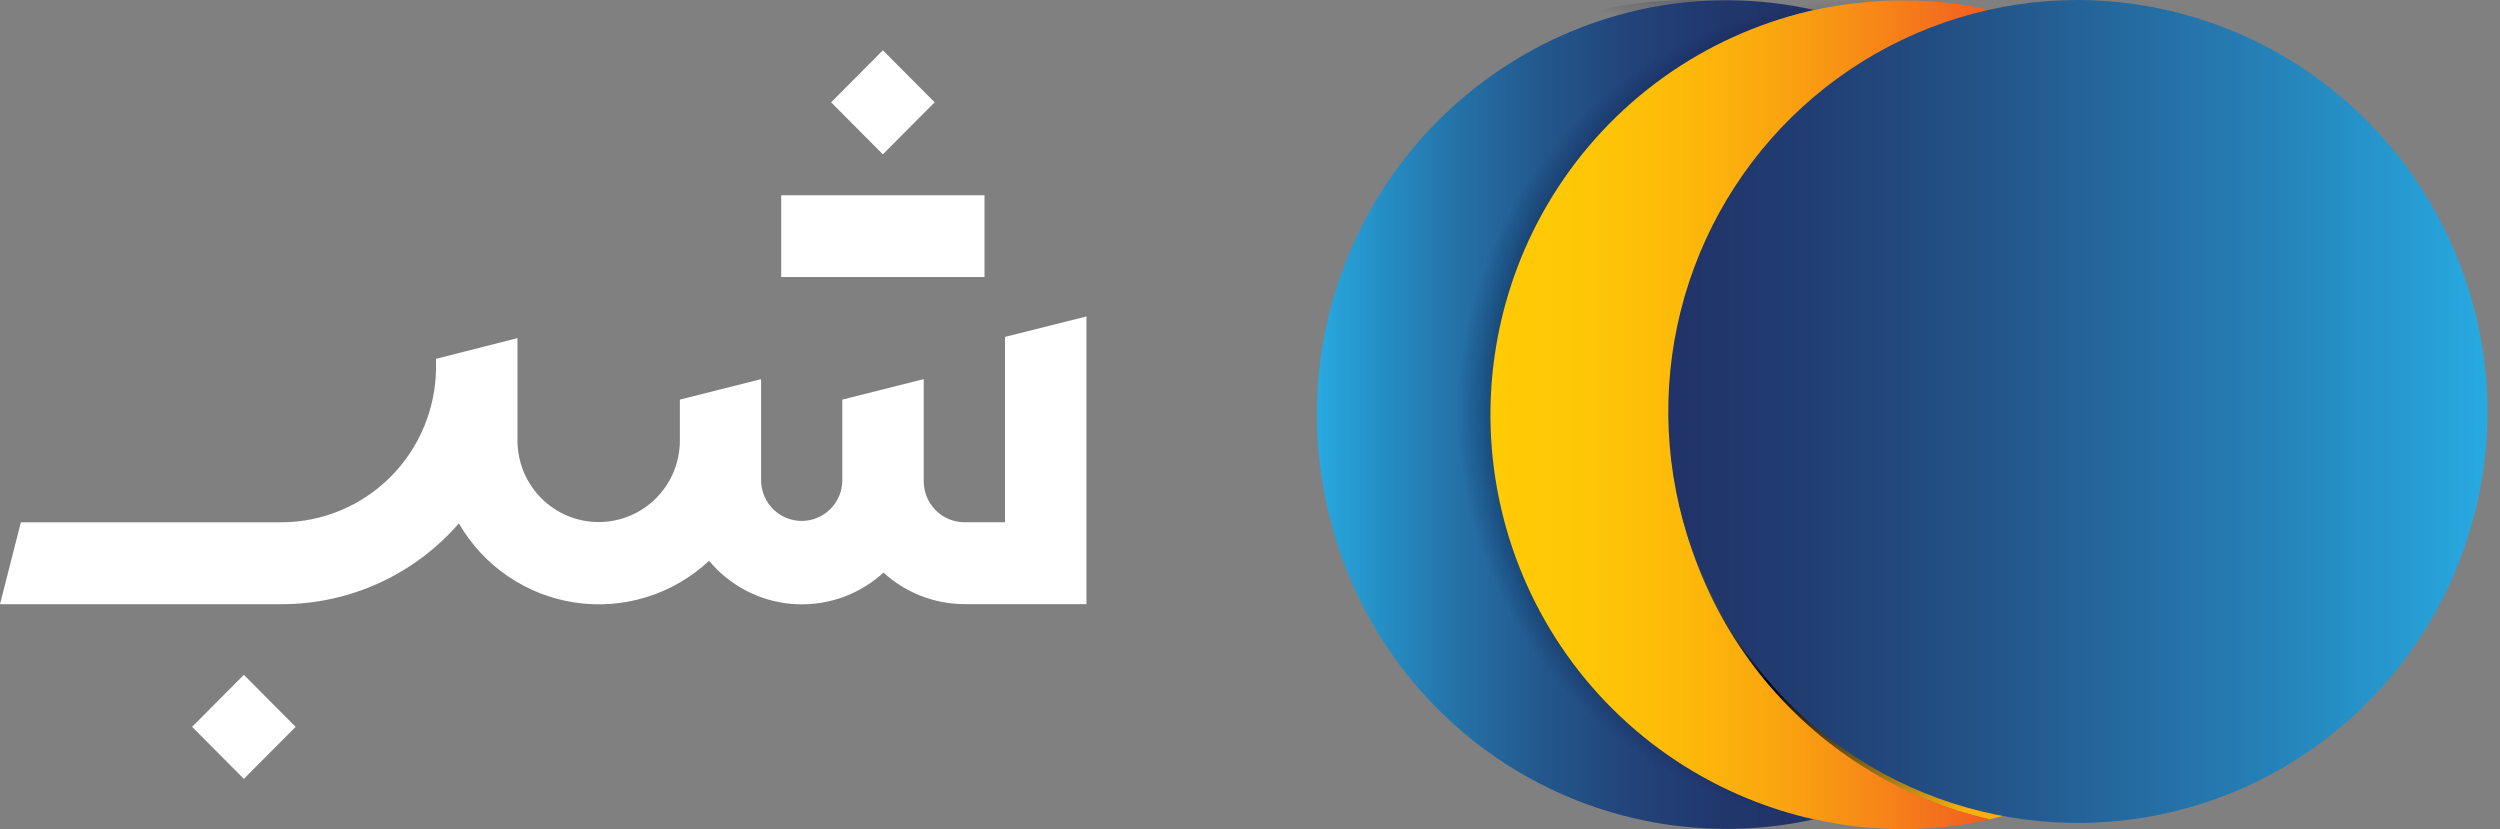
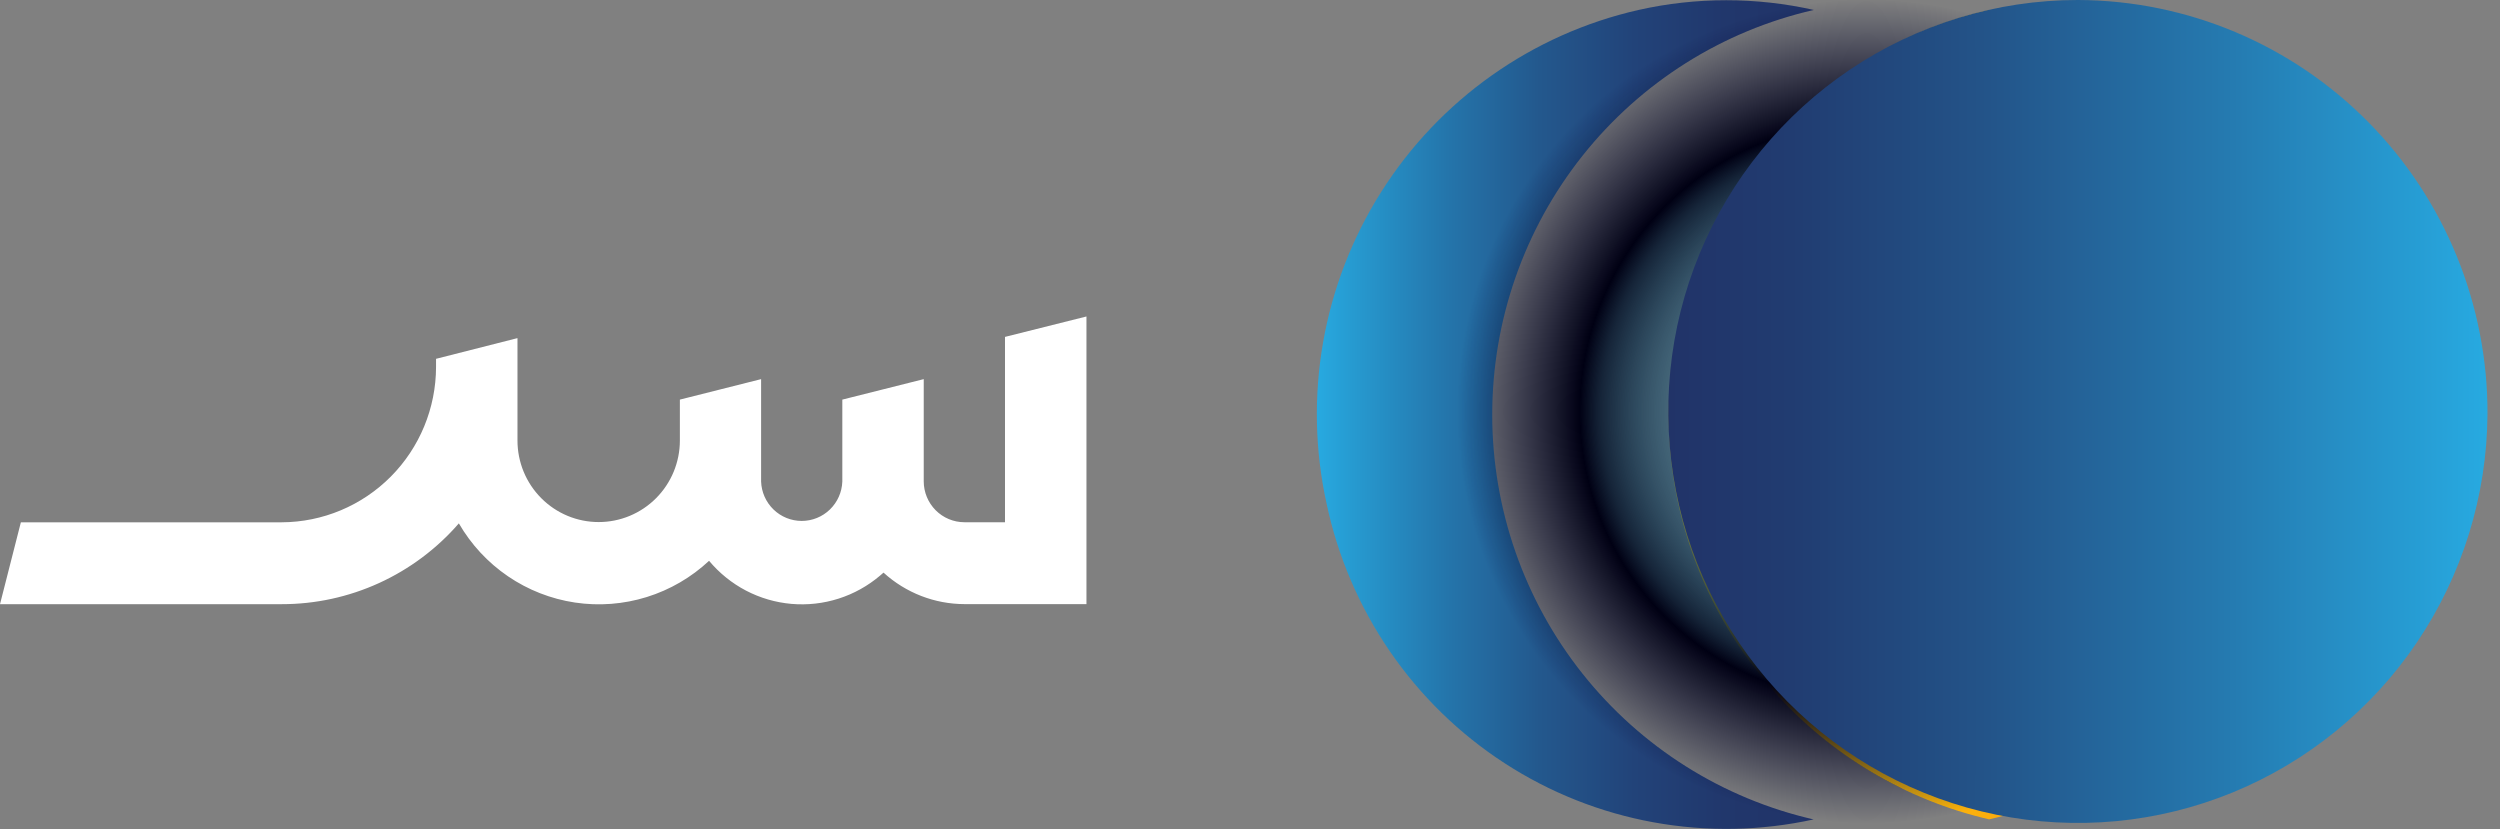
<svg xmlns="http://www.w3.org/2000/svg" width="199" height="66" viewBox="0 0 199 66" fill="none">
  <rect x="0" y="0" width="199" height="66" fill="#808080" stroke="none" />
-   <path d="M78.366 15.544H62.184V22.052H78.366V15.544Z" fill="white" />
-   <path d="M70.277 4.004L66.156 8.144L70.277 12.284L74.398 8.144L70.277 4.004Z" fill="white" />
-   <path d="M19.411 53.717L15.29 57.857L19.411 61.997L23.533 57.857L19.411 53.717Z" fill="white" />
  <path d="M79.998 26.817V41.57H76.764C75.906 41.568 75.084 41.225 74.478 40.615C73.871 40.005 73.531 39.179 73.529 38.317V30.179L67.049 31.809V38.327C67.02 39.169 66.667 39.967 66.064 40.553C65.461 41.139 64.655 41.466 63.816 41.466C62.977 41.466 62.171 41.139 61.568 40.553C60.965 39.967 60.612 39.169 60.584 38.327V30.179L54.118 31.809V35.063C54.118 35.916 53.95 36.76 53.626 37.548C53.301 38.336 52.825 39.051 52.225 39.654C51.624 40.257 50.912 40.736 50.128 41.062C49.343 41.388 48.503 41.556 47.654 41.556C46.805 41.556 45.965 41.388 45.181 41.062C44.396 40.736 43.684 40.257 43.084 39.654C42.483 39.051 42.007 38.336 41.682 37.548C41.358 36.76 41.191 35.916 41.191 35.063V26.922H41.159L34.709 28.562V29.206C34.705 32.48 33.411 35.62 31.109 37.937C28.807 40.255 25.685 41.563 22.426 41.575H1.661L0 48.092H22.431C25.102 48.094 27.741 47.521 30.172 46.411C32.603 45.302 34.77 43.682 36.525 41.66C37.496 43.34 38.831 44.779 40.432 45.871C42.032 46.962 43.857 47.677 45.77 47.963C47.683 48.249 49.636 48.099 51.483 47.524C53.331 46.949 55.026 45.963 56.442 44.64C57.258 45.618 58.257 46.424 59.383 47.013C60.51 47.601 61.741 47.96 63.005 48.07C64.27 48.179 65.544 48.036 66.754 47.65C67.964 47.263 69.086 46.64 70.055 45.817L70.328 45.58C72.099 47.193 74.403 48.087 76.793 48.088H86.482V25.191L79.998 26.817Z" fill="white" />
-   <path d="M167.105 32.991C167.058 39.458 165.107 45.765 161.497 51.12C157.888 56.474 152.782 60.635 146.822 63.079C140.862 65.522 134.315 66.139 128.007 64.851C121.699 63.563 115.912 60.429 111.374 55.842C106.836 51.255 103.752 45.422 102.509 39.077C101.266 32.732 101.921 26.16 104.391 20.188C106.86 14.216 111.034 9.113 116.386 5.52C121.739 1.927 128.03 0.007 134.467 0L134.5 0C143.177 0.037 151.485 3.532 157.598 9.718C163.712 15.904 167.131 24.274 167.105 32.991Z" fill="url(#paint0_radial_1_10689)" />
  <path d="M144.374 65.224C140.183 66.145 135.852 66.225 131.63 65.458C127.408 64.692 123.379 63.093 119.775 60.756C116.171 58.419 113.062 55.389 110.628 51.839C108.195 48.29 106.484 44.293 105.594 40.077C103.722 31.561 105.284 22.646 109.938 15.284C114.592 7.921 121.96 2.711 130.429 0.792C135.023 -0.24 139.787 -0.24 144.381 0.792C137.111 2.453 130.618 6.546 125.967 12.399C121.316 18.253 118.782 25.521 118.782 33.011C118.782 40.501 121.316 47.768 125.967 53.622C130.618 59.476 137.111 63.569 144.381 65.23L144.374 65.224Z" fill="url(#paint1_linear_1_10689)" />
  <path d="M169.862 32.989C169.87 39.193 168.14 45.273 164.87 50.535C161.601 55.798 156.923 60.03 151.372 62.748C143.565 58.907 137.582 52.126 134.723 43.878C131.864 35.631 132.361 26.583 136.104 18.701C139.29 11.948 144.676 6.49 151.371 3.23C156.922 5.948 161.599 10.18 164.869 15.443C168.139 20.705 169.87 26.786 169.862 32.989Z" fill="url(#paint2_linear_1_10689)" />
  <path d="M183.886 32.991C183.902 40.479 181.38 47.75 176.736 53.608C172.092 59.465 165.602 63.561 158.333 65.221C151.703 63.681 145.71 60.114 141.18 55.013C136.65 49.911 133.804 43.525 133.035 36.733C132.265 29.941 133.609 23.075 136.882 17.081C140.154 11.088 145.195 6.26 151.311 3.261C153.559 2.164 155.927 1.335 158.368 0.791C165.63 2.447 172.114 6.537 176.753 12.389C181.392 18.242 183.908 25.506 183.888 32.987L183.886 32.991Z" fill="url(#paint3_linear_1_10689)" />
  <path d="M181.184 32.991C181.138 39.459 179.186 45.768 175.575 51.123C171.964 56.478 166.856 60.639 160.894 63.082C154.932 65.525 148.384 66.139 142.075 64.849C135.766 63.558 129.978 60.42 125.442 55.83C120.906 51.24 117.824 45.404 116.585 39.057C115.346 32.71 116.005 26.136 118.48 20.165C120.955 14.194 125.134 9.093 130.49 5.504C135.847 1.915 142.141 0 148.58 0L148.647 0C157.315 0.047 165.61 3.548 171.71 9.734C177.811 15.919 181.218 24.284 181.184 32.991Z" fill="url(#paint4_radial_1_10689)" />
-   <path d="M132.907 32.988C132.886 25.503 135.406 18.234 140.05 12.38C144.694 6.526 151.185 2.438 158.453 0.788C154.242 -0.134 149.89 -0.213 145.648 0.554C141.406 1.322 137.355 2.921 133.728 5.261C130.101 7.601 126.968 10.635 124.508 14.191C122.049 17.747 120.31 21.755 119.392 25.986C118.475 30.217 118.395 34.589 119.159 38.85C119.923 43.112 121.515 47.181 123.844 50.825C126.173 54.469 129.194 57.616 132.734 60.087C136.274 62.558 140.264 64.304 144.476 65.226C149.07 66.258 153.834 66.258 158.428 65.226C151.162 63.562 144.677 59.463 140.039 53.603C135.401 47.744 132.885 40.474 132.907 32.988Z" fill="url(#paint5_linear_1_10689)" />
  <path d="M198.004 32.991C197.957 39.458 196.006 45.765 192.396 51.12C188.787 56.474 183.68 60.635 177.721 63.079C171.761 65.522 165.214 66.139 158.906 64.851C152.598 63.563 146.81 60.429 142.273 55.842C137.735 51.255 134.651 45.422 133.408 39.077C132.165 32.732 132.82 26.16 135.29 20.188C137.759 14.216 141.933 9.113 147.285 5.52C152.637 1.927 158.929 0.007 165.366 0L165.434 0C174.107 0.038 182.411 3.535 188.519 9.721C194.627 15.908 198.039 24.278 198.005 32.991H198.004Z" fill="url(#paint6_linear_1_10689)" />
  <defs>
    <radialGradient id="paint0_radial_1_10689" cx="0" cy="0" r="1" gradientUnits="userSpaceOnUse" gradientTransform="translate(134.5 -30.918) scale(32.605 32.754)">
      <stop offset="0.01" stop-color="#27AAE1" stop-opacity="0" />
      <stop offset="0.32" stop-color="#1E85B4" stop-opacity="0.22" />
      <stop offset="0.65" stop-color="#05162D" stop-opacity="0.871" />
      <stop offset="0.7" stop-color="#000013" />
      <stop offset="1" stop-color="#000532" stop-opacity="0" />
    </radialGradient>
    <linearGradient id="paint1_linear_1_10689" x1="104.742" y1="32.933" x2="144.381" y2="32.933" gradientUnits="userSpaceOnUse">
      <stop stop-color="#27AAE1" />
      <stop offset="0.08" stop-color="#2699CF" />
      <stop offset="0.27" stop-color="#2474AA" />
      <stop offset="0.45" stop-color="#23588D" />
      <stop offset="0.64" stop-color="#224379" />
      <stop offset="0.82" stop-color="#21376C" />
      <stop offset="1" stop-color="#213368" />
    </linearGradient>
    <linearGradient id="paint2_linear_1_10689" x1="132.888" y1="32.93" x2="169.862" y2="32.93" gradientUnits="userSpaceOnUse">
      <stop stop-color="#27AAE1" />
      <stop offset="0.08" stop-color="#2699CF" />
      <stop offset="0.27" stop-color="#2474AA" />
      <stop offset="0.45" stop-color="#23588D" />
      <stop offset="0.64" stop-color="#224379" />
      <stop offset="0.82" stop-color="#21376C" />
      <stop offset="1" stop-color="#213368" />
    </linearGradient>
    <linearGradient id="paint3_linear_1_10689" x1="132.823" y1="32.942" x2="183.888" y2="32.942" gradientUnits="userSpaceOnUse">
      <stop offset="0.01" stop-color="#FFCB05" />
      <stop offset="0.19" stop-color="#FEC706" />
      <stop offset="0.38" stop-color="#FDBA09" />
      <stop offset="0.57" stop-color="#FAA60F" />
      <stop offset="0.76" stop-color="#F78916" />
      <stop offset="0.96" stop-color="#F26420" />
      <stop offset="1" stop-color="#F15A22" />
    </linearGradient>
    <radialGradient id="paint4_radial_1_10689" cx="0" cy="0" r="1" gradientUnits="userSpaceOnUse" gradientTransform="translate(148.58 32.754) scale(32.605 32.754)">
      <stop offset="0.01" stop-color="#27AAE1" stop-opacity="0" />
      <stop offset="0.32" stop-color="#1E85B4" stop-opacity="0.22" />
      <stop offset="0.65" stop-color="#05162D" stop-opacity="0.871" />
      <stop offset="0.7" stop-color="#000013" />
      <stop offset="1" stop-color="#000532" stop-opacity="0" />
    </radialGradient>
    <linearGradient id="paint5_linear_1_10689" x1="118.56" y1="32.95" x2="158.453" y2="32.95" gradientUnits="userSpaceOnUse">
      <stop offset="0.01" stop-color="#FFCB05" />
      <stop offset="0.19" stop-color="#FEC706" />
      <stop offset="0.38" stop-color="#FDBA09" />
      <stop offset="0.57" stop-color="#FAA60F" />
      <stop offset="0.76" stop-color="#F78916" />
      <stop offset="0.96" stop-color="#F26420" />
      <stop offset="1" stop-color="#F15A22" />
    </linearGradient>
    <linearGradient id="paint6_linear_1_10689" x1="132.795" y1="32.623" x2="198.006" y2="32.623" gradientUnits="userSpaceOnUse">
      <stop stop-color="#213368" />
      <stop offset="0.15" stop-color="#213C71" />
      <stop offset="0.39" stop-color="#235489" />
      <stop offset="0.69" stop-color="#257BB1" />
      <stop offset="1" stop-color="#27AAE1" />
    </linearGradient>
  </defs>
</svg>